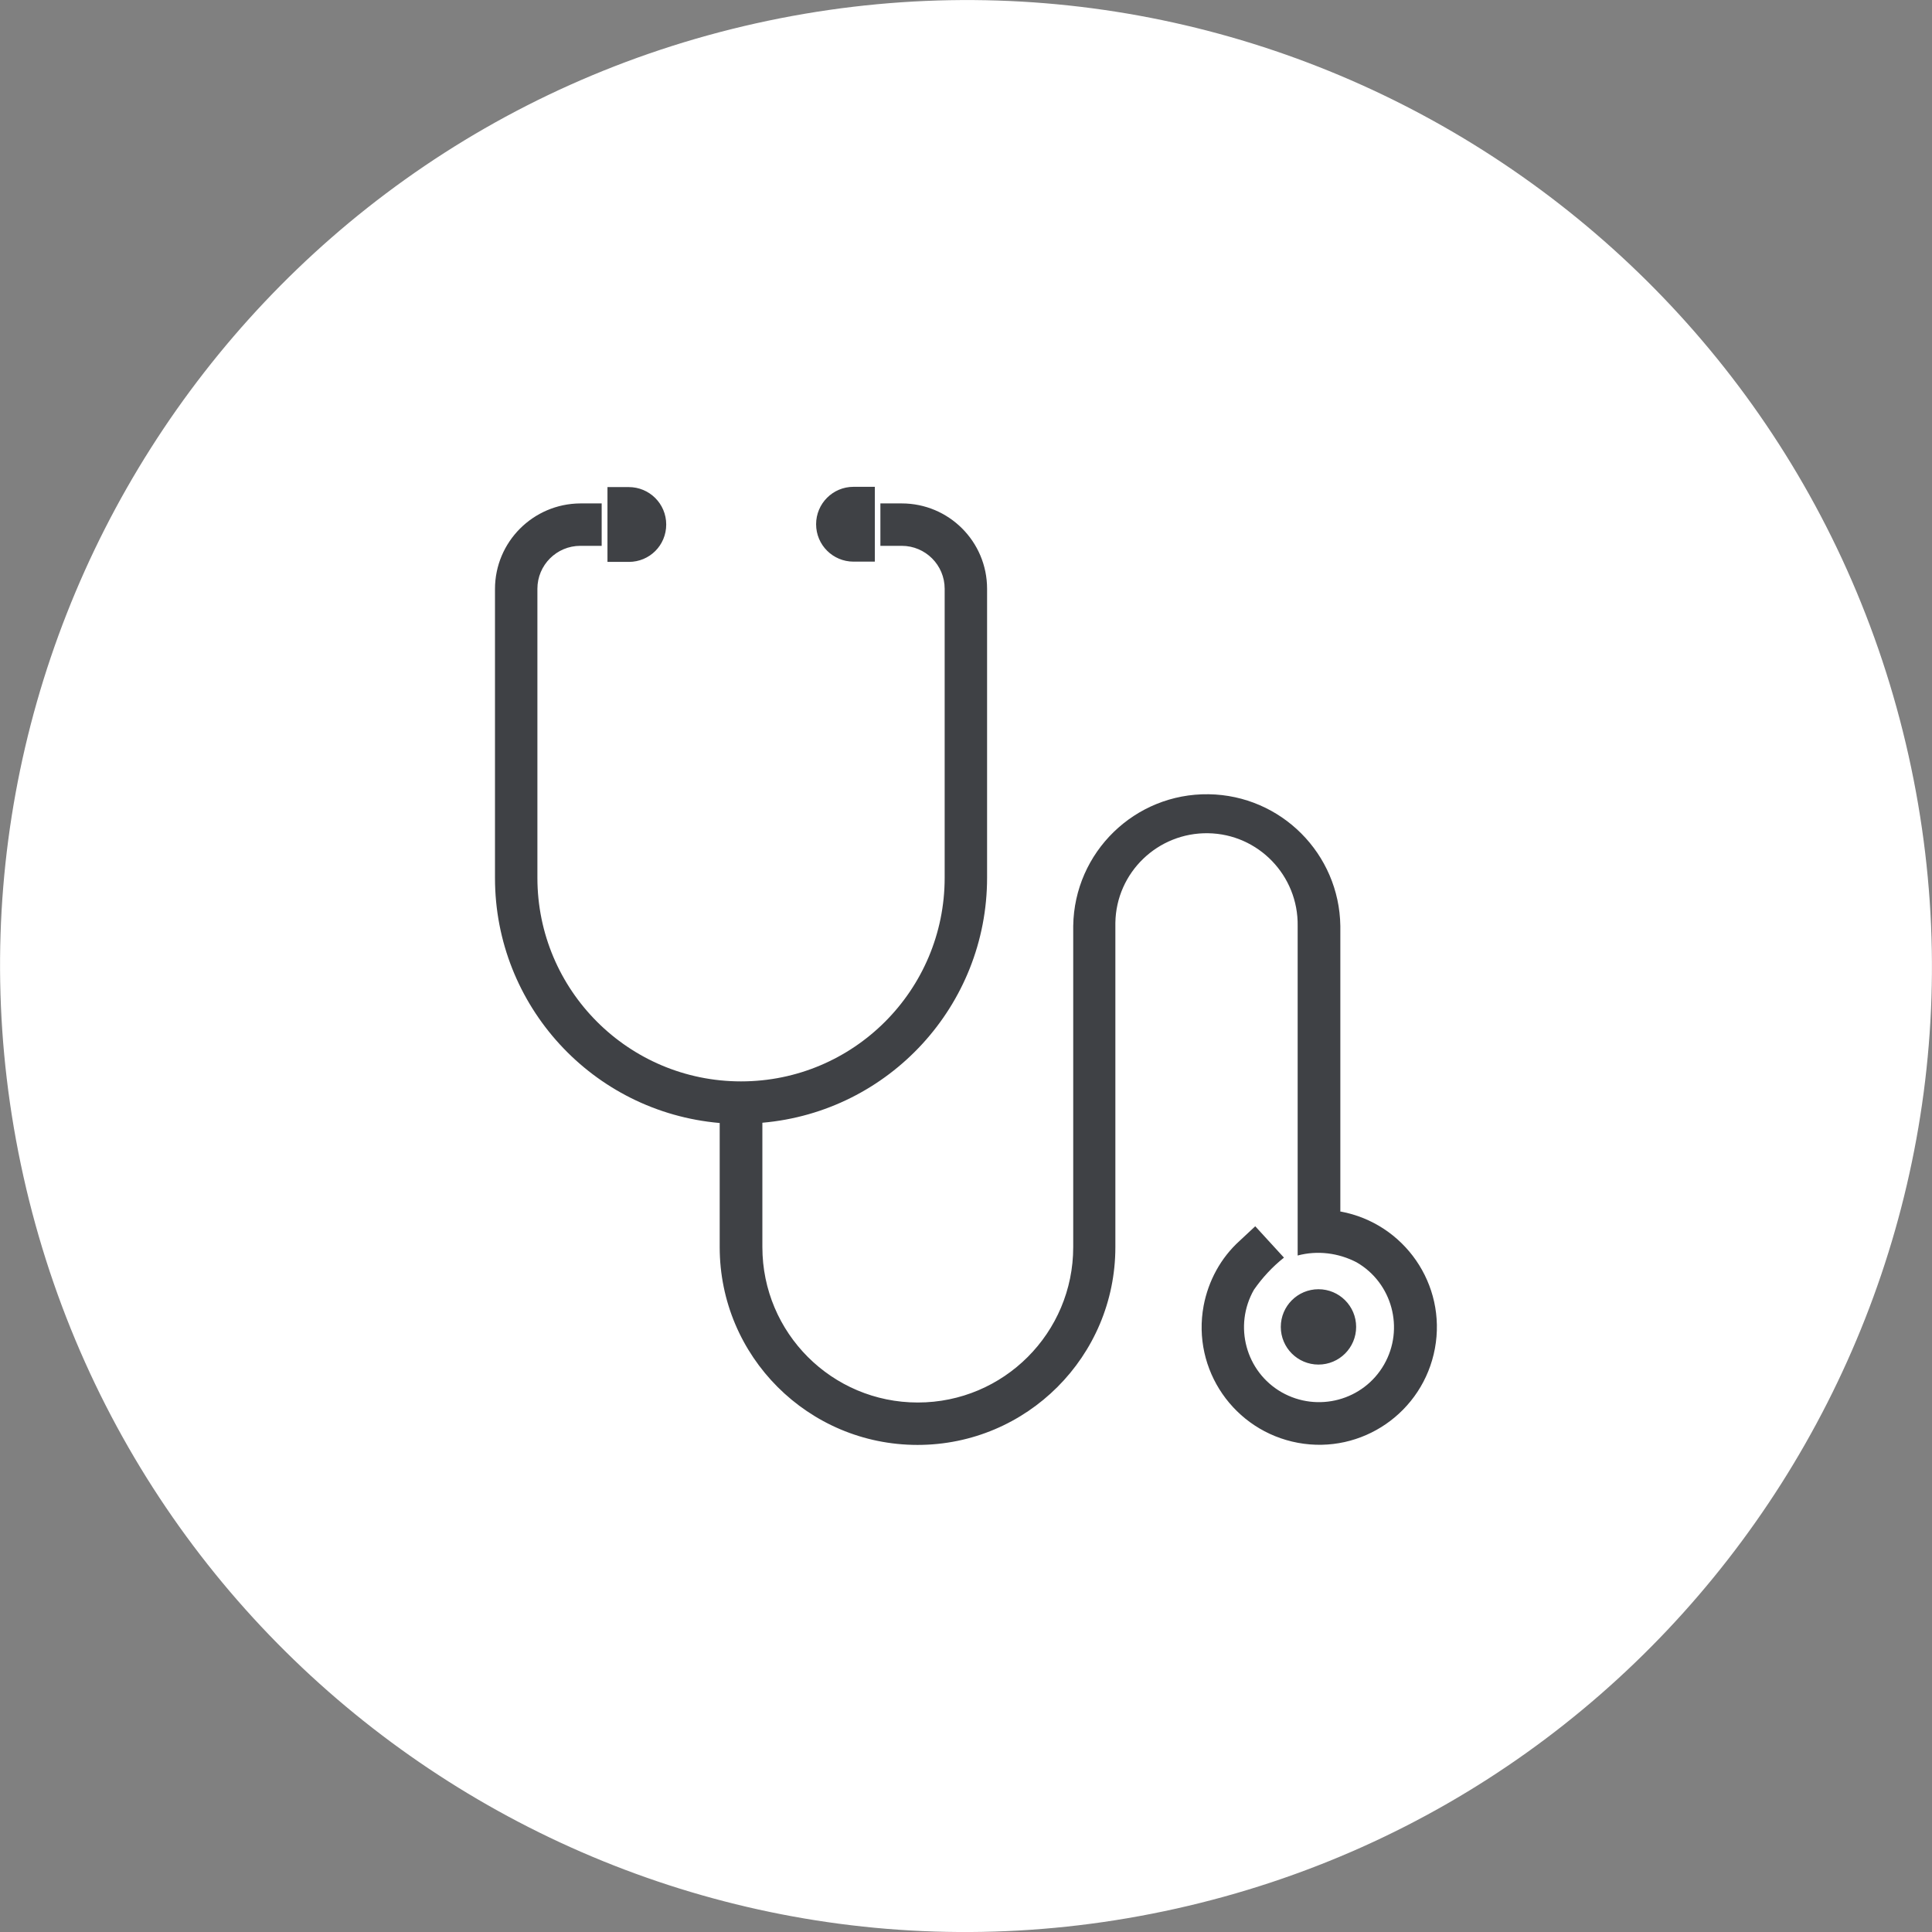
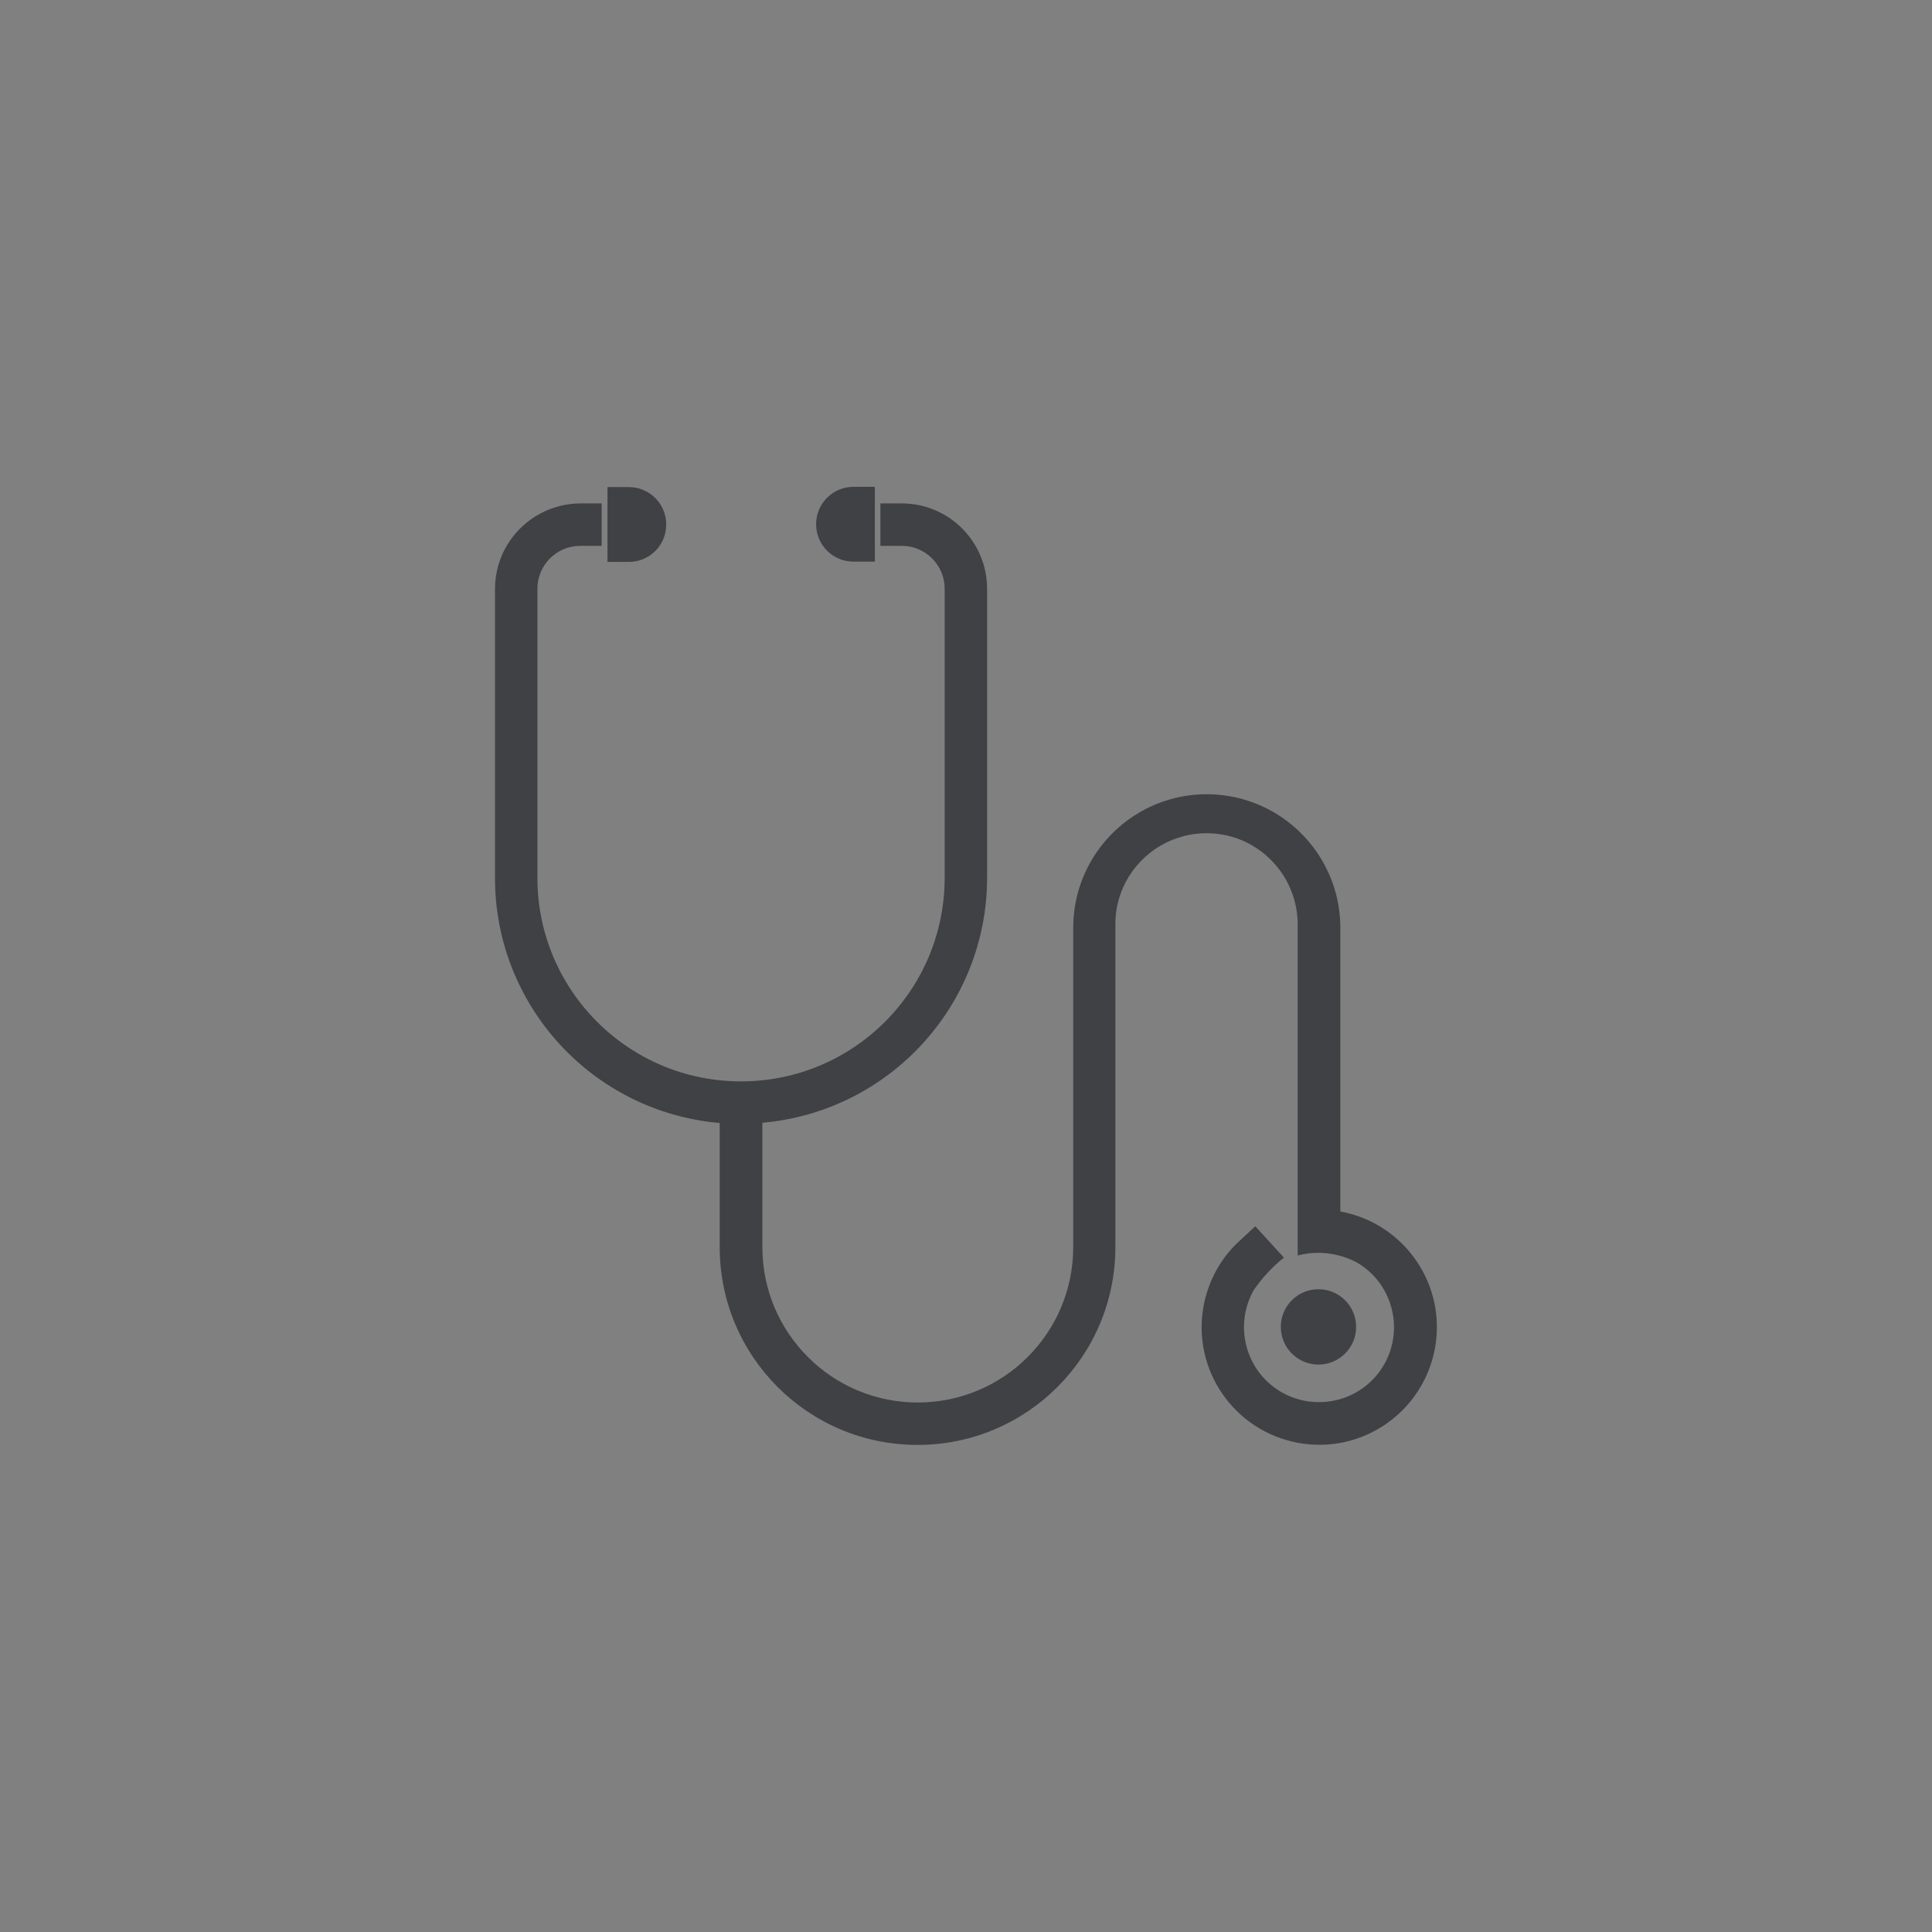
<svg xmlns="http://www.w3.org/2000/svg" id="Layer_1" data-name="Layer 1" viewBox="0 0 73.34 73.34">
  <rect x="0" y="0" width="73.34" height="73.34" fill="#808080" stroke="none" />
  <defs>
    <style>
      .cls-1 {
        fill: #3f4145;
      }

      .cls-1, .cls-2 {
        stroke-width: 0px;
      }

      .cls-2 {
        fill: #fff;
      }
    </style>
  </defs>
  <g id="Group_7047" data-name="Group 7047">
    <g id="Group_651" data-name="Group 651">
-       <path id="Path_1003" data-name="Path 1003" class="cls-2" d="M72.45,28.68c4.41,19.76-8.03,39.36-27.79,43.77C24.9,76.87,5.3,64.42.89,44.66-3.52,24.9,8.92,5.3,28.68.89c0,0,0,0,0,0,19.76-4.41,39.36,8.03,43.77,27.79" />
      <path id="Path_1004" data-name="Path 1004" class="cls-1" d="M50.89,45.99c2.42.45,4.03,2.77,3.58,5.2-.45,2.42-2.77,4.03-5.2,3.58-2.42-.45-4.03-2.77-3.58-5.2.18-.95.65-1.82,1.37-2.47l.59-.55,1.09,1.19c-.44.35-.82.76-1.14,1.22-.78,1.37-.31,3.11,1.05,3.89,1.37.78,3.11.31,3.89-1.05.78-1.36.31-3.1-1.04-3.88-.69-.36-1.49-.46-2.24-.26v-12.51c.03-1.91-1.49-3.49-3.4-3.52-1.91-.03-3.49,1.49-3.52,3.4,0,.04,0,.08,0,.12v12.19c0,4.15-3.36,7.51-7.51,7.51-4.15,0-7.51-3.36-7.51-7.51v-4.71c-4.83-.42-8.53-4.46-8.53-9.3v-10.97c0-1.79,1.45-3.24,3.24-3.25,0,0,0,0,0,0h.81v1.61h-.81c-.9,0-1.63.73-1.63,1.63h0v10.97c0,4.27,3.46,7.73,7.73,7.73s7.73-3.46,7.73-7.73v-10.97c0-.9-.73-1.63-1.63-1.63h-.81v-1.61h.81c1.79,0,3.24,1.45,3.24,3.24h0v10.97c0,4.84-3.71,8.88-8.53,9.3v4.72c0,3.26,2.64,5.9,5.9,5.9s5.9-2.64,5.9-5.9h0v-12.19c.04-2.8,2.34-5.04,5.14-5,2.75.04,4.96,2.26,5,5v10.85ZM50.05,48.94c.79,0,1.43.64,1.43,1.43s-.64,1.43-1.43,1.43-1.43-.64-1.43-1.43c0-.79.64-1.43,1.43-1.43h0M23.06,21.32v-2.83h.81c.78,0,1.42.63,1.42,1.42s-.63,1.42-1.42,1.42h-.81ZM33.21,18.49v2.83h-.81c-.78,0-1.42-.63-1.42-1.42,0-.78.63-1.42,1.42-1.42h.81Z" />
    </g>
  </g>
</svg>